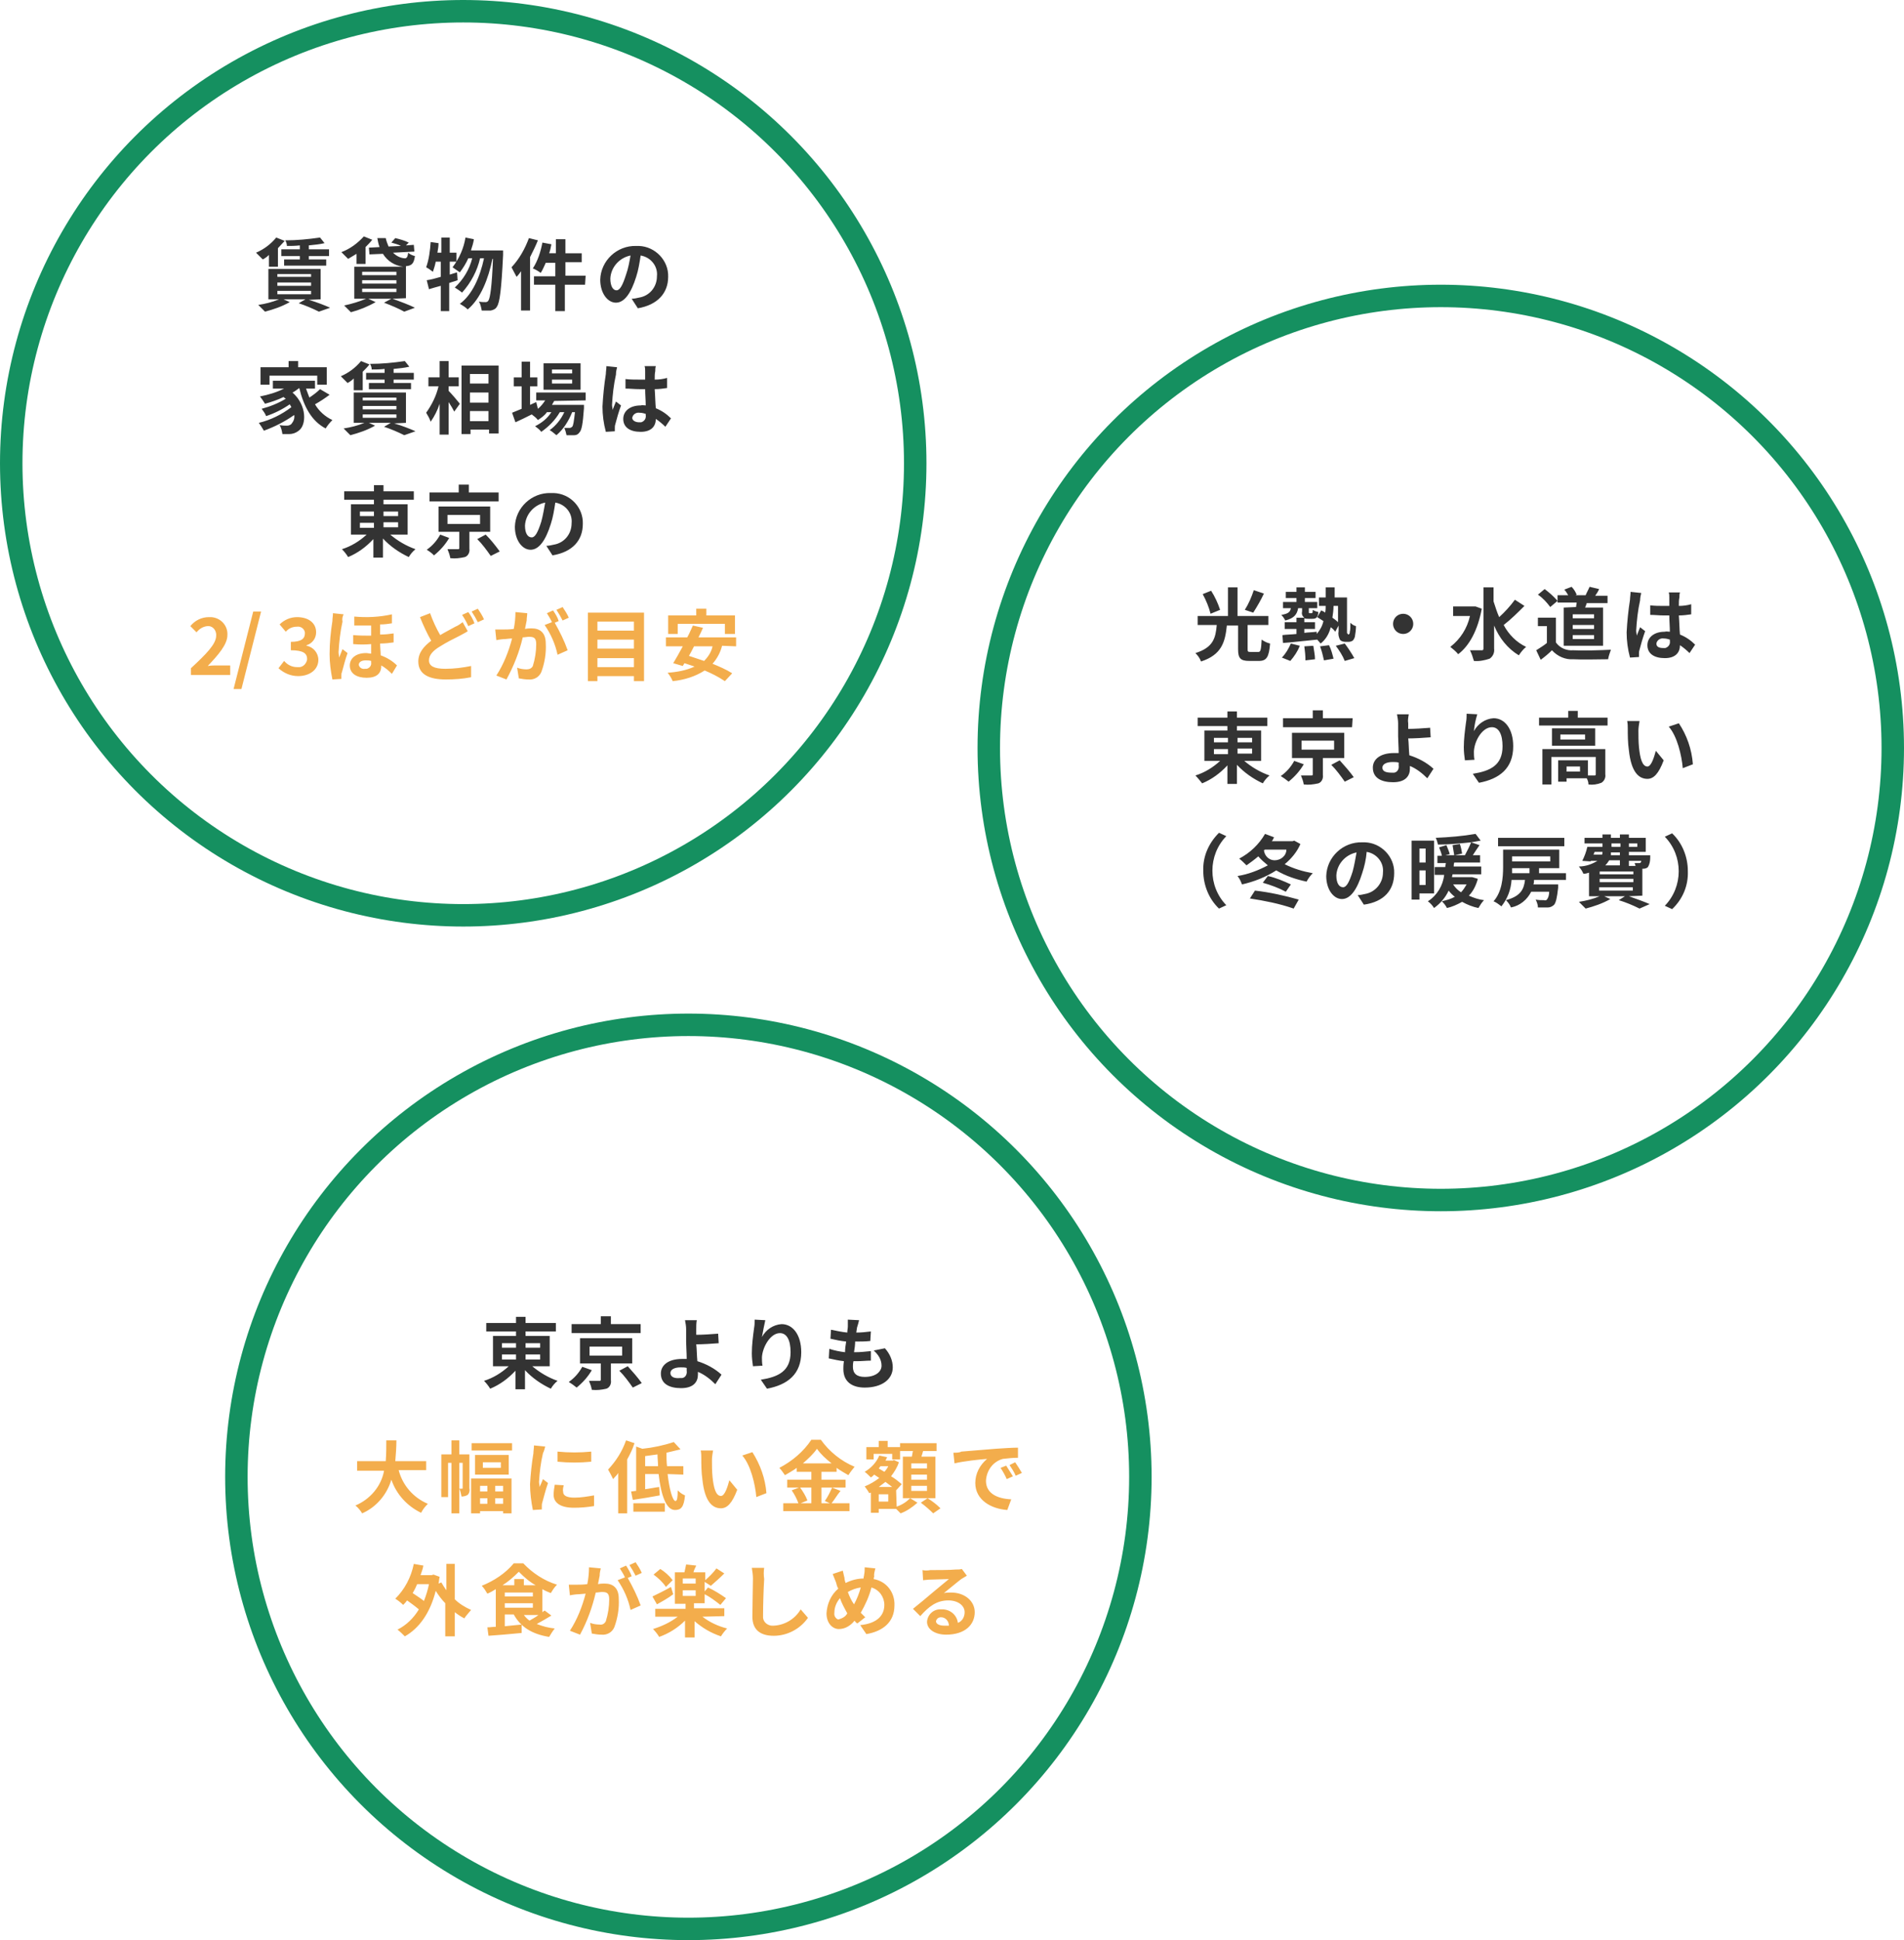
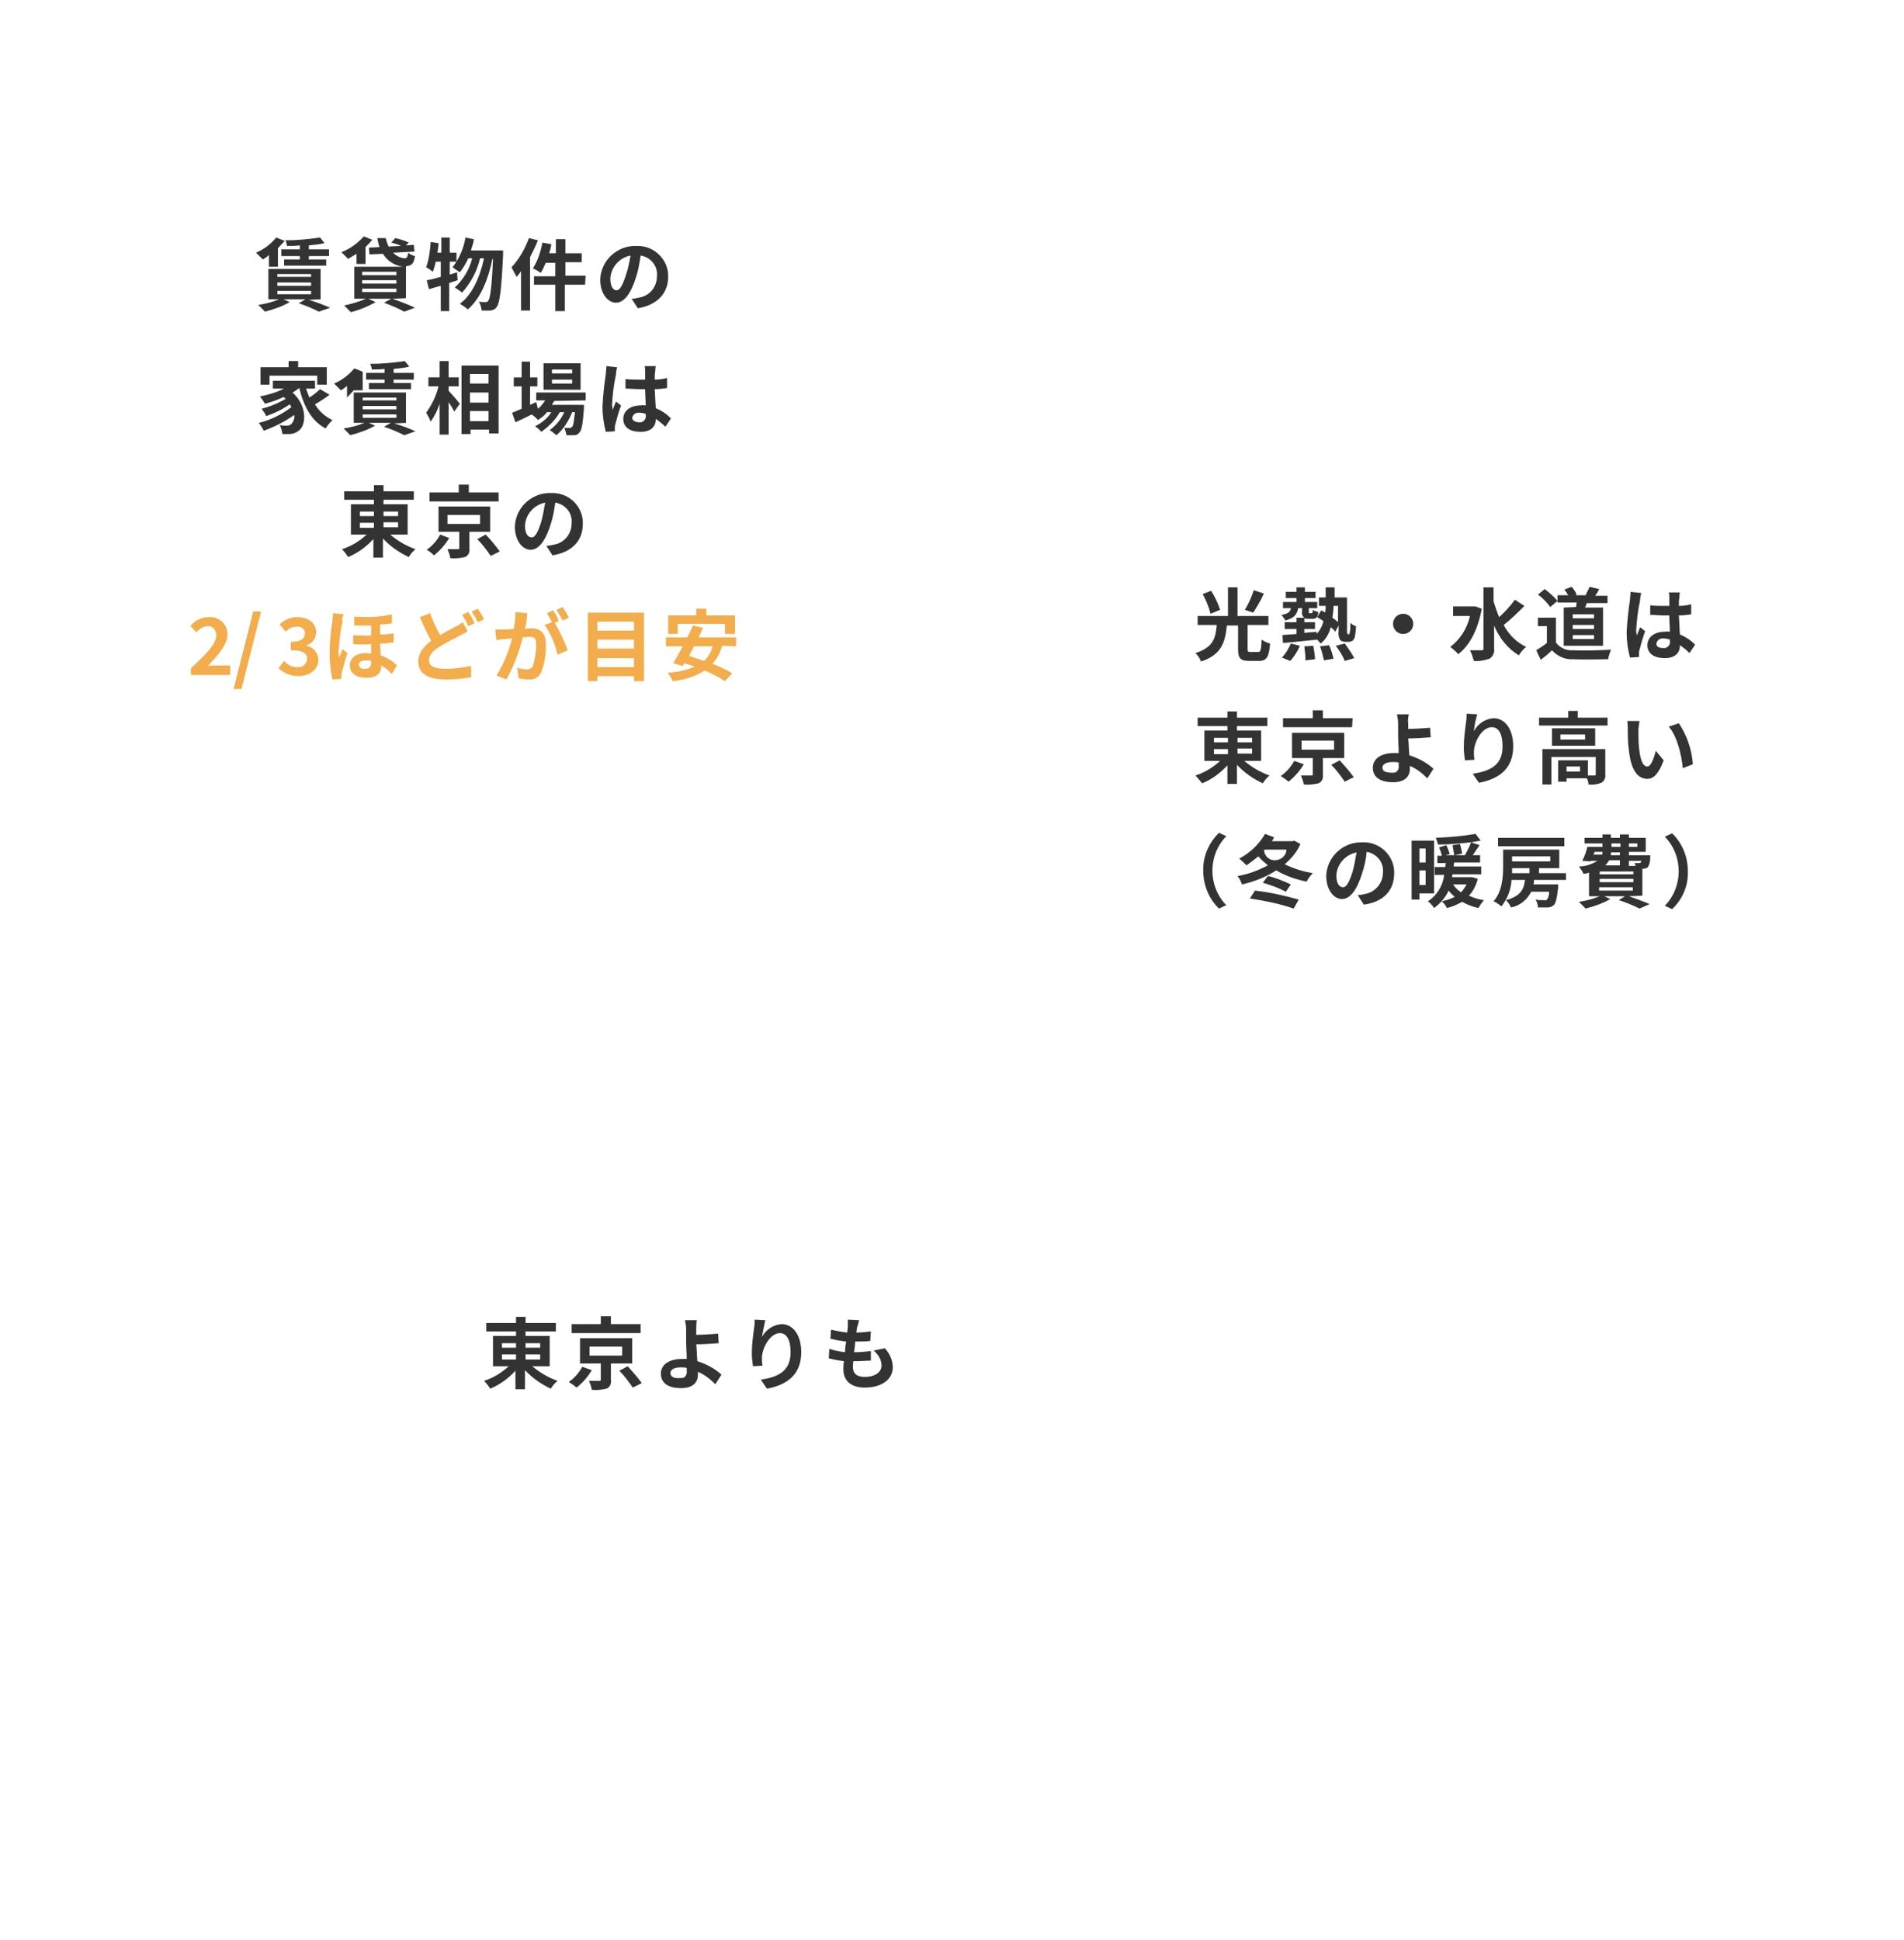
<svg xmlns="http://www.w3.org/2000/svg" version="1.1" id="表" x="0" y="0" viewBox="0 0 339.1 345.5" xml:space="preserve">
  <style>.st0{fill-rule:evenodd;clip-rule:evenodd;fill:#333}.st1{fill:none;stroke:#159060;stroke-width:4}.st2{fill-rule:evenodd;clip-rule:evenodd;fill:#f3ad4c}</style>
  <path id="光熱_水道は_東京より高い_冬の暖房費_" class="st0" d="M223.3 105.1c-.4 1.2-.9 2.4-1.6 3.5l1.5.5c.7-1.1 1.4-2.3 1.9-3.4l-1.8-.6zm-6 3.5c-.4-1.2-.9-2.3-1.6-3.4l-1.5.6c.6 1.1 1.1 2.3 1.4 3.5l1.7-.7zm5.4 7.5c-.5 0-.5-.1-.5-.6v-4.2h3.7v-1.6h-5.5v-5.1h-1.7v5.1h-5.4v1.6h3.4c-.2 2.3-.6 4-3.8 5 .4.4.8.9 1 1.5 3.7-1.2 4.3-3.5 4.6-6.4h2v4.2c0 1.6.4 2.1 2 2.1h1.7c1.4 0 1.8-.7 2-3.1-.5-.1-1.1-.4-1.5-.7-.1 1.9-.2 2.2-.6 2.2h-1.4zm7.1 1.6c.7-.8 1.3-1.7 1.7-2.7l-1.6-.4c-.4.9-.9 1.8-1.6 2.5l1.5.6zm2.5-2.6c.1.8.2 1.6.2 2.5l1.7-.2c0-.8-.2-1.6-.3-2.4l-1.6.1zm2.8 0c.3.8.5 1.6.7 2.5l1.7-.3c-.2-.8-.4-1.6-.8-2.4l-1.6.2zm2.8-.1c.6.8 1.2 1.7 1.6 2.7l1.7-.5c-.5-.9-1.1-1.8-1.7-2.6l-1.6.4zm.4-7.1v2.9c-.3-.3-.7-.6-1-.8.1-.7.2-1.4.2-2.1h.8zm1.7 4.9c-.1 0-.1 0-.1-.1v-6.3h-2.2v-1.8h-1.6v1.8h-1.2v1.5h1.2c0 .4 0 .8-.1 1.2-.2-.2-.5-.3-.7-.4l-.7 1.2c.3.2.8.5 1.1.7-.2.9-.6 1.6-1.2 2.3v-.4c-.7.1-1.5.1-2.2.2v-.7h1.9v-1.2h-1.9v-.7c.2.1.5.1.7.1h.7c.7 0 1-.2 1.1-1.2-.4-.1-.7-.2-1-.4 0 .6-.1.6-.2.6h-.3c-.2 0-.2 0-.2-.3v-.6h1.5v-1.1h-2.2v-.7h1.9v-1.1h-1.9v-.8h-1.5v.8H229v1.1h1.9v.7h-2.4v1.1h1.4c-.1.7-.5 1-1.7 1.2.3.3.5.6.7 1 1.6-.4 2.1-1.1 2.3-2.2h.7v.6c-.1.4 0 .8.4 1.1h-1.4v.8h-2.1v1.2h2.1v.9c-.9.1-1.8.1-2.5.2l.1 1.4c1.6-.1 3.9-.4 6.1-.6.2.2.4.5.6.7.9-.7 1.5-1.7 1.8-2.9.3.2.6.5.8.8l.6-1.1v1c-.1.5 0 1.1.3 1.6.2.2.6.3.9.3h.6c.3 0 .5-.1.7-.2.2-.2.3-.4.4-.7.1-.6.2-1.3.2-1.9-.4-.1-.7-.3-1-.6 0 .7 0 1.3-.1 1.6 0 .1 0 .3-.1.4 0 0-.1.1-.2.1l-.1-.2zm9.9-3.5c-1 0-1.8.8-1.8 1.8s.8 1.8 1.8 1.8 1.8-.8 1.8-1.8-.8-1.8-1.8-1.8zm12.9-1.3h-4v1.7h3c-.5 2.2-1.7 4.1-3.5 5.5.5.4 1 .8 1.4 1.3 2-1.5 3.5-4.3 4.2-8.1l-1.1-.4zm7-1.2c-.8 1.1-1.8 2.2-2.8 3.1-.4-.9-.7-1.9-1-2.8v-2.5h-1.8v10.9c0 .2-.1.3-.2.3h-2.2c.3.6.5 1.2.7 1.9.9.1 1.9-.1 2.8-.4.6-.4.9-1.1.8-1.8v-4.1c.9 2.2 2.4 4.1 4.4 5.3.4-.6.8-1.1 1.3-1.5-1.7-.8-3.1-2.2-4-3.9 1.3-1 2.5-2.2 3.7-3.4l-1.7-1.1zm14.1 3.3h-3.8v-.7h3.8v.7zm0 1.9h-3.8v-.7h3.8v.7zm0 1.8h-3.8v-.7h3.8v.7zm-5.4-5.6v6.8h7v-6.8h-3.2c.1-.2.2-.5.3-.8h3.7v-1.3h-2.2c.2-.3.5-.7.7-1.2l-1.7-.4c-.2.5-.5 1-.7 1.5h-1.8l.2-.1c-.2-.5-.5-1-.9-1.4l-1.3.5c.3.3.5.7.7 1h-1.9v1.3h3.4c0 .3-.1.5-.1.8l-2.2.1zm-1.1-1.2c-.7-.8-1.5-1.5-2.3-2.1l-1.2 1c.9.6 1.6 1.4 2.2 2.2l1.3-1.1zm-.3 3h-3.2v1.5h1.6v3c-.6.5-1.3.9-1.9 1.3l.8 1.7c.8-.6 1.4-1.1 2-1.7 1 1.1 2.4 1.7 3.8 1.6 1.7.1 4.5 0 6.2 0 .1-.6.3-1.1.5-1.7-1.9.1-5 .2-6.7.1-1.2.1-2.4-.4-3.1-1.4V110zm17.9 4.6c.1-.6.7-1 1.3-.9.4 0 .8.1 1.1.2v.2c.1.6-.2 1.1-.8 1.3h-.4c-.7 0-1.2-.2-1.2-.8zm4.2-9.1h-2c.1.3.1.6.1.9v1.5h-1c-.8 0-1.6 0-2.4-.1v1.7c.8 0 1.6.1 2.4.1h1c0 1 .1 2 .1 2.9-.3 0-.6-.1-.9 0-1.9 0-3.1 1-3.1 2.4 0 1.5 1.2 2.3 3.1 2.3 1.9 0 2.7-1 2.7-2.3.6.4 1.2.9 1.7 1.4l1-1.5c-.8-.8-1.7-1.4-2.7-1.8-.1-1-.1-2.1-.2-3.4.8 0 1.5-.1 2.2-.2v-1.8c-.7.2-1.4.3-2.2.3 0-.6 0-1.1.1-1.5 0-.3 0-.6.1-.9zm-6.9.1l-1.9-.2c0 .5-.1 1-.1 1.4-.3 1.9-.5 3.9-.6 5.8 0 1.5.2 3 .6 4.5l1.6-.1v-.6c0-.2 0-.4.1-.7.2-.8.6-2.2 1-3.3l-.9-.7-.6 1.5c0-.3-.1-.6-.1-.9.1-1.8.3-3.6.7-5.4 0-.4.1-.9.2-1.3zm-76.1 27.8h2.5v.9h-2.5v-.9zm0-2h2.5v.8h-2.5v-.8zm6.8 0v.8h-2.6v-.8h2.6zm0 2.8h-2.6v-.9h2.6v.9zm1.6 1.3v-5.4h-4.3v-.8h5.4v-1.5h-5.4v-1.1h-1.7v1.1h-5.3v1.5h5.3v.8h-4.1v5.4h2.8c-1.3 1.2-2.8 2.1-4.4 2.6.4.4.8.9 1.2 1.4 1.7-.7 3.2-1.8 4.5-3.2v3.3h1.7v-3.4c1.3 1.4 2.9 2.5 4.6 3.3.3-.5.7-1 1.2-1.4-1.7-.6-3.2-1.5-4.5-2.6h3zm16.3-7.6h-5.3v-1.4h-1.8v1.4h-5.3v1.6h12.3l.1-1.6zm-10.4 7.6c-.6 1.1-1.4 2-2.4 2.7.5.3.9.6 1.4 1 1.1-.9 2-1.9 2.7-3.1l-1.7-.6zm1.3-3.6h5.8v1.6h-5.8v-1.6zm7.6 3.1v-4.5h-9.3v4.5h3.7v2.9c0 .2-.1.2-.3.2h-1.8c.2.5.4 1 .5 1.6.9.1 1.7 0 2.6-.2.6-.2.9-.9.8-1.5v-3h3.8zm-2.3 1.2c.9.9 1.7 2 2.4 3l1.6-.8c-.8-1.1-1.6-2-2.5-3l-1.5.8zm9.1.5c0-.6.7-1 1.8-1 .4 0 .8 0 1.1.1v.5c.1.6-.2 1.2-.8 1.3h-.4c-1 0-1.7-.2-1.7-.9zm4.7-9.5h-2.1c.1.5.2 1.1.2 1.6v2.3c0 .7.1 1.9.1 3h-.8c-2.6 0-3.8 1.2-3.8 2.6 0 1.9 1.6 2.6 3.6 2.6 2.3 0 3-1.2 3-2.4v-.5c1.2.5 2.2 1.3 3.1 2.2l1.1-1.7c-1.2-1.1-2.7-1.9-4.3-2.4-.1-1-.1-2.2-.2-3 1.1 0 2.8-.1 4-.2l-.1-1.7c-1.2.1-2.8.2-3.9.2v-1c-.1-.5 0-1 .1-1.6zm12.2 0l-1.9-.1c0 .5 0 1-.1 1.5-.2 1.5-.4 3-.4 4.5 0 .8.1 1.6.2 2.3l1.7-.1c-.1-.5-.1-1-.1-1.5.1-1.9 1.5-4.3 3.2-4.3 1.2 0 1.9 1.2 1.9 3.4 0 3.4-2.2 4.4-5.3 4.9l1.1 1.6c3.7-.7 6.1-2.6 6.1-6.5 0-3.1-1.5-5-3.5-5-1.5.1-2.8 1-3.5 2.3.1-1.1.3-2 .6-3zm18.3 10.2H279v-.9h2.4v.9zm4.5-4h-11.2v6.3h1.6v-4.9h7.9v3.1c0 .2-.1.2-.3.2h-1.1v-2.7h-5.3v3.8h1.5v-.6h3.6c.2.4.3.7.3 1.1.8.1 1.5 0 2.3-.3.5-.3.8-.9.7-1.5v-4.5zm-3.6-1.7h-4.4v-.9h4.4v.9zm-5.9-2v3.1h7.7v-3.1h-7.7zm4.6-1.9v-1.2h-1.7v1.2h-5.2v1.4h12.2v-1.4H281zm11 .6h-2.2c.1.5.1 1 .1 1.4 0 .9 0 2.5.2 3.8.4 3.8 1.7 5.1 3.3 5.1 1.1 0 2-.9 2.9-3.3l-1.4-1.7c-.3 1.1-.8 2.8-1.5 2.8-.9 0-1.3-1.4-1.5-3.4-.1-1-.1-2.1-.1-3 0-.5.1-1.1.2-1.7zm7 .4l-1.8.6c1.5 1.7 2.3 5.1 2.5 7.4l1.8-.7c-.2-2.7-1.1-5.2-2.5-7.3zm-84.7 26.3c0 2.5 1 5 2.8 6.7l1.3-.6c-3.3-3.4-3.3-8.9 0-12.3l-1.3-.6c-1.9 1.9-2.9 4.3-2.8 6.8zm8.3 4.9c2.6.4 5.2.9 7.8 1.8l.9-1.6c-2.5-.7-5.1-1.3-7.8-1.6l-.9 1.4zm2.3-2.8c1.4.4 2.8.9 4.1 1.6l.9-1.3c-1.3-.6-2.7-1.2-4.1-1.5l-.9 1.2zm.4-5.9h3.8c0 1.1-1 1.9-2.1 1.9-1 0-1.8-.8-1.9-1.8l.2-.1zm5.2-1.6l-.3.1h-3.7c.2-.2.3-.5.4-.7l-1.6-.6c-1.1 1.9-2.7 3.4-4.6 4.4.5.4.9.8 1.3 1.2.7-.5 1.4-1 2.1-1.6.5.6 1.1 1.1 1.7 1.6-1.7.9-3.5 1.6-5.4 1.9.4.5.6 1 .8 1.5 2.2-.5 4.2-1.3 6.1-2.5 1.7 1 3.5 1.6 5.4 2 .3-.6.7-1.1 1.1-1.5-1.7-.3-3.4-.8-5-1.6 1.2-1 2.2-2.2 2.8-3.6l-1.1-.6zm17.8 5.8c.1-2.9-2.3-5.4-5.2-5.5h-.5c-3.4-.1-6.3 2.6-6.4 6 0 2.4 1.3 4.1 2.8 4.1s2.7-1.7 3.6-4.6c.4-1.2.7-2.5.8-3.8 1.8.3 3.1 1.9 2.9 3.7 0 1.9-1.4 3.5-3.2 3.8-.4.1-.9.2-1.3.2l1.1 1.7c3.6-.5 5.4-2.6 5.4-5.6zm-10.3.4c.1-2 1.6-3.7 3.6-4.1-.2 1.1-.4 2.3-.7 3.4-.6 1.9-1.1 2.8-1.7 2.8-.7 0-1.2-.7-1.2-2.1zm15.9-4.8v2.5h-1.1v-2.5h1.1zm-1.1 6.5V155h1.1v2.6h-1.1zm2.6 1.5v-9.4h-4v10.5h1.4v-1.1h2.6zm5.8-1.6c-.3.5-.6 1-1 1.4-.6-.4-1-.8-1.4-1.4h2.4zm1-1.3h-3.6c0-.2.1-.4.1-.5h5.1v-1.4h-4.9c0-.2 0-.4.1-.7h4.6v-1.3h-1.3c.3-.5.8-1.2 1.2-1.8l-1.5-.5c.6-.1 1.2-.2 1.7-.3l-.9-1.2c-2.3.4-4.7.6-7.1.7.2.4.3.8.4 1.2 2 0 3.9-.2 5.9-.4-.3.8-.7 1.5-1.1 2.3h-1.8l1.3-.3c-.1-.6-.2-1.1-.4-1.7l-1.3.2c.1.6.2 1.3.3 1.8h-1.6l.8-.2c-.1-.4-.4-1.1-.6-1.6l-1.3.4c.2.5.4 1 .5 1.5h-.8v1.3h1.5c0 .2-.1.4-.1.7h-1.9v1.4h1.7c-.2 1.9-1.3 3.7-2.9 4.7.4.3.8.7 1.1 1.2 1.1-.8 2-1.8 2.6-3.1.3.4.7.8 1.1 1.1-.7.4-1.5.6-2.3.8.4.4.7.8.9 1.2.9-.2 1.8-.6 2.7-1.1.9.5 1.9.9 2.9 1.1.3-.5.6-1 1-1.4-.9-.1-1.8-.4-2.7-.8.8-.8 1.3-1.9 1.6-3l-1-.3zm16.4-7h-11.8v1.5h11.8v-1.5zm-6.2 5.4v.9h-3.1v-.9h3.1zm3.7-2.1v.9h-6.8v-.9h6.8zm2.8 4.3v-1.3h-4.8v-.9h3.6v-3.3h-10v3.1c0 1.9-.2 4.4-1.7 6.1.5.2 1 .6 1.4.9 1.1-1.4 1.7-3 1.8-4.7h2.4c-.2 1.7-.8 2.9-3.4 3.6.4.4.7.8.9 1.3 1.6-.3 2.9-1.4 3.6-2.8h3.2c0 .5-.1 1-.4 1.4-.1.1-.3.2-.5.1-.5 0-1 0-1.5-.1.2.4.4.9.4 1.4h1.8c.4 0 .8-.2 1.1-.5.3-.4.5-1.2.7-3v-.6h-4.4c.1-.3.1-.5.1-.8h5.7v.1zm5.9 1.2h6v.6h-6v-.6zm3.7-4.8v.9h-2.6c.3-.3.5-.6.7-.9h1.9zm-4.5-1.5h1.4c0 .2 0 .4-.1.5h-1.5l.2-.5zm3-1.5h1.6v.6H287v-.6zm4.6 0v.6h-1.5v-.6h1.5zm-3.1 2.1h-1.6v-.5h1.6v.5zm3.8.9c0 .1 0 .3-.1.4-.1.1-.2.1-.3.1h-.8c.1.1.1.3.2.5h-1.2v-.9h2.2v-.1zm-1.4 2.5h-6v-.5h6v.5zm0 1.4h-6v-.6h6v.6zm1.6 2.4v-4.8h.2c.3 0 .6-.1.8-.3.3-.5.4-1.1.4-1.7v-.4h-3.8v-.6h3v-2.5h-3v-.6h-1.6v.6h-1.6v-.6h-1.5v.6h-3.2v1h3.2v.6h-2.7c-.2.9-.5 1.7-.9 2.5l1.5.1v-.1h1.2c-1 .6-2.1 1-3.3 1 .3.4.6.8.8 1.3.4 0 .7-.1 1-.2v4.2h1.9c-1.2.5-2.4.8-3.7 1l1.2 1.2c1.5-.4 3-.9 4.4-1.7l-1.1-.5h3.7l-1.1.7c1.3.4 2.5.9 3.7 1.5l1.8-.8c-.9-.4-2.3-.9-3.7-1.4l2.4-.1zm8.1-4.4c0-2.5-1-5-2.8-6.7l-1.3.6c3.3 3.4 3.3 8.9 0 12.3l1.3.6c1.9-1.8 2.9-4.2 2.8-6.8z" />
-   <circle id="多角形_932" class="st1" cx="256.6" cy="133.2" r="80.5" />
-   <path id="賃貸物件の_家賃相場は_東京の_2_3ほどが目安_00000095330286031461709830000009545119539819377838_" class="st0" d="M53.4 44.4h-3.3v1.2h3.3v.6h-2.8v1.1h7.5v-1.1H55v-.6h3.6v-1.2H55v-.7c1-.1 2-.2 2.8-.4l-.8-1c-2.1.3-4.1.5-6.2.5.2.3.3.7.3 1 .7 0 1.5 0 2.3-.1v.7zm-5.5 3.1h1.6v-3.3c.4-.4.8-.9 1.2-1.3l-1.5-.6c-1 1.2-2.2 2.1-3.6 2.7l1.2 1.2c.4-.2.8-.5 1.1-.8v2.1zm1.5 4.3h6v.6h-6v-.6zm0-1.5h6v.6h-6v-.6zm0-1.5h6v.5h-6v-.5zm7.7 4.5v-5.4h-9.3v5.4h1.9c-1.2.5-2.4.8-3.7 1l1.2 1.2c1.5-.4 3-.9 4.4-1.7l-1.1-.5h3.9l-1.2.7c1.2.4 2.4.9 3.6 1.5l2-.7c-.9-.4-2.4-1-3.8-1.4l2.1-.1zm6.4-6.3h1.6v-3c.4-.4.8-.8 1.2-1.3l-1.5-.6c-1.1 1.2-2.4 2.2-4 2.8l1.2 1.2 1.5-.9V47zm1 4.4h6.1v.6h-6.1v-.6zm0-1.5h6.1v.6h-6.1v-.6zm0-1.5h6.1v.6h-6.1v-.6zm7.8 4.7v-5.7c1-.1 1.4-.4 1.6-1.8-.4-.1-.9-.3-1.2-.6-.1.7-.2.9-.5 1-.8 0-1.6-.4-2.2-1l3.8-.2-.1-1.2-1.4.1.5-.5c-.8-.4-1.6-.6-2.4-.8l-.7.8c.6.2 1.2.3 1.7.6l-2.2.1c-.2-.5-.4-1-.5-1.5h-1.5c.1.5.2 1.1.4 1.6l-1.9.1.1 1.2 2.4-.1c.8 1.3 2.1 2.1 3.6 2.3h-8.7v5.7h2.1c-1.2.5-2.5.9-3.9 1.2l1.2 1.2c1.5-.4 3-1 4.4-1.8l-1.3-.6h4.1l-1.3.7c1.3.5 2.5 1 3.6 1.6l1.9-.7c-1-.5-2.6-1.1-4-1.6l2.4-.1zm9.1-4.6l-1.3.4v-2.3h1.2V45h-1.2v-2.7h-1.5V45h-.7c.1-.6.2-1.1.2-1.7l-1.4-.2c-.1 1.5-.3 3.1-.8 4.5.4.2.8.5 1.2.8.2-.6.4-1.2.5-1.8h.9v2.7c-1 .3-1.8.5-2.5.6l.4 1.6c.7-.2 1.3-.4 2.1-.6v4.5H80v-5c.5-.2 1-.3 1.5-.5l-.1-1.4zm2.5-4c.2-.6.4-1.2.5-1.9l-1.5-.3c-.3 1.9-1.1 3.7-2.3 5.3.4.3.9.6 1.3.9.6-.8 1.1-1.6 1.5-2.5h.7c-.5 2-1.6 3.8-3.1 5.2.5.3.9.6 1.3.9 1.6-1.8 2.7-3.9 3.2-6.1h.7c-.7 3.3-2.1 6.5-4.3 8.1.5.3 1 .6 1.4 1 2.3-1.9 3.7-5.5 4.4-9h.1c-.2 5-.5 6.9-.8 7.4-.1.2-.3.3-.5.3-.4 0-.8 0-1.2-.1.3.5.4 1.1.5 1.6h1.6c.5-.1.9-.3 1.1-.7.5-.7.8-3 1.1-9.2v-.8h-5.7v-.1zm10.3-2.1c-.7 1.9-1.7 3.7-3.1 5.2.3.6.6 1.1.9 1.7.3-.3.6-.7.8-1v7h1.6v-9.5c.5-1 1-2 1.4-3l-1.6-.4zm10.1 6.7h-3.6v-2.4h2.9v-1.6h-2.9v-2.5H99v2.5h-1.2c.2-.5.3-1.1.4-1.6l-1.6-.3c-.3 1.6-.8 3.2-1.7 4.6.5.2 1 .5 1.4.8.4-.6.6-1.2.9-1.8h1.7v2.4h-3.8v1.5h3.8v4.7h1.7v-4.7h3.6l.1-1.6zm14.7.2c.1-2.9-2.3-5.4-5.2-5.5h-.5c-3.4-.1-6.3 2.6-6.4 6 0 2.4 1.3 4.1 2.8 4.1s2.7-1.7 3.6-4.6c.4-1.2.6-2.5.8-3.8 1.8.3 3.1 1.9 2.9 3.7 0 1.9-1.3 3.5-3.2 3.8-.4.1-.9.2-1.3.2l1.1 1.7c3.5-.6 5.4-2.7 5.4-5.6zm-10.3.3c.1-2 1.6-3.7 3.6-4.1-.2 1.1-.4 2.3-.8 3.4-.6 1.9-1.1 2.8-1.7 2.8-.6 0-1.1-.7-1.1-2.1zM48 66.9h8.5v1.6h1.7v-3.1h-5.1v-1.1h-1.7v1.1h-5v3.1H48v-1.6zm9 2.4c-.6.6-1.3 1.1-1.9 1.5-.2-.5-.4-1.1-.6-1.6h1.6v-1.4h-7.5v1.4h2c-1.4.7-2.8 1.1-4.3 1.4.3.4.6.8.9 1.3 1.1-.3 2.3-.7 3.3-1.2.1.1.2.2.4.3-1.3.8-2.8 1.4-4.3 1.8.3.4.6.8.8 1.3 1.5-.5 2.9-1.2 4.2-2.1.1.2.2.3.3.5-1.7 1.3-3.7 2.3-5.8 2.8.3.4.6.9.9 1.4 1.9-.7 3.7-1.6 5.4-2.8.1.6-.1 1.1-.5 1.6-.2.2-.5.3-.8.3-.4 0-.8 0-1.3-.1.3.5.4 1 .5 1.6h1.2c.6 0 1.2-.2 1.7-.6 1.4-1 1.5-4.5-1.1-6.8.4-.2.8-.5 1.2-.8.8 3.3 2.2 5.9 4.7 7.2.3-.5.7-1 1.2-1.5-1.3-.6-2.4-1.6-3.1-2.8.9-.5 1.8-1.1 2.6-1.7l-1.7-1zm11.5-2.9h-3.3v1.2h3.3v.6h-2.8v1.1h7.5v-1.1h-3.1v-.6h3.6v-1.2h-3.6v-.7c1-.1 2-.2 2.8-.4l-.8-1c-2.1.3-4.1.5-6.2.5.2.3.3.7.3 1 .7 0 1.5 0 2.3-.1v.7zM63 69.5h1.6v-3.3c.4-.4.9-.9 1.2-1.3l-1.5-.6c-1 1.2-2.2 2.1-3.6 2.7l1.2 1.2c.4-.2.8-.5 1.1-.8v2.1zm1.6 4.3h6v.6h-6v-.6zm0-1.5h6v.6h-6v-.6zm0-1.5h6v.5h-6v-.5zm7.7 4.5v-5.4H63v5.4h1.9c-1.2.5-2.4.8-3.7 1l1.2 1.2c1.5-.4 3-.9 4.4-1.7l-1.1-.5h3.9l-1.2.7c1.2.4 2.4.9 3.6 1.5l2-.7c-.9-.4-2.4-1-3.8-1.4l2.1-.1zm7.6-6.5h1.8v-1.6h-1.8v-2.9h-1.6v2.9h-2v1.6h1.8c-.4 1.7-1.2 3.3-2.2 4.7.3.5.6 1 .8 1.6.7-1 1.2-2 1.6-3.2v5.5h1.6v-5.8c.4.6.8 1.3 1 1.7l1-1.4c-.3-.4-1.5-1.8-2-2.3v-.8zm3.8 6.2v-1.8H87V75h-3.3zm3.3-5.1v1.8h-3.3v-1.8H87zm0-3.3v1.7h-3.3v-1.7H87zm-4.8-1.5v12.2h1.6v-.8h3.3v.7h1.7V65.1h-6.6zm19.7 1.4h-3.6v-.7h3.6v.7zm0 1.8h-3.6v-.7h3.6v.7zm1.5-3.6h-6.6v4.7h6.6v-4.7zm.9 6.6v-1.4h-8.8v1.4h1.6c-.4.6-.8 1.1-1.3 1.5l-.3-1.2-1.1.5v-3.3h1.3v-1.6h-1.3v-2.8h-1.5v2.8h-1.4v1.6h1.4v4c-.7.3-1.2.5-1.7.7l.6 1.7c.9-.4 1.9-.9 2.9-1.4.4.3.8.6 1.1 1 .6-.4 1.2-.8 1.6-1.4h.8c-.7 1.1-1.7 1.9-2.9 2.5.4.3.8.6 1.1 1 1.3-.9 2.5-2.1 3.3-3.5h.8c-.6 1.3-1.5 2.4-2.6 3.2.4.2.8.6 1.2.9 1.3-1.1 2.2-2.6 2.8-4.1h.5c-.2 1.7-.3 2.4-.5 2.6-.1.1-.3.2-.4.2h-1c.2.4.3.9.4 1.3h1.4c.4 0 .7-.2.9-.5.4-.4.6-1.5.8-4.3v-.6h-5.7c.1-.2.3-.5.4-.7l5.6-.1zm8.3 3.1c.1-.6.7-1 1.3-.9.4 0 .8.1 1.1.2v.2c.1.6-.2 1.1-.8 1.3h-.4c-.6 0-1.2-.3-1.2-.8zm4.2-9.2h-2c.1.3.1.6.1.9v1.5h-1c-.8 0-1.7 0-2.5-.1v1.7c.8 0 1.6.1 2.5.1h1c0 1 .1 2 .1 2.9-.3 0-.6-.1-.9 0-1.9 0-3.1 1-3.1 2.4 0 1.5 1.2 2.3 3.1 2.3 1.9 0 2.7-1 2.7-2.3.6.4 1.2.9 1.7 1.4l1-1.5c-.8-.8-1.7-1.4-2.7-1.8-.1-1-.1-2.1-.2-3.4.8 0 1.5-.1 2.2-.2v-1.8c-.7.2-1.4.3-2.2.3 0-.6 0-1.1.1-1.5 0-.3 0-.6.1-.9zm-6.9.2l-1.9-.2c0 .5-.1 1-.1 1.4-.3 1.9-.5 3.9-.6 5.8 0 1.5.2 3 .6 4.5l1.6-.1v-.6c0-.2 0-.4.1-.7.2-.8.6-2.2 1-3.3l-.9-.7-.6 1.5c0-.3-.1-.6-.1-.9.1-1.8.3-3.6.7-5.4 0-.5.1-.9.2-1.3zM64.1 93.1h2.5v.9h-2.5v-.9zm0-2h2.5v.8h-2.5v-.8zm6.8 0v.8h-2.6v-.8h2.6zm0 2.8h-2.6V93h2.6v.9zm1.7 1.3v-5.4h-4.3V89h5.4v-1.5h-5.4v-1.1h-1.7v1.1h-5.3V89h5.3v.8h-4.1v5.4h2.8c-1.3 1.2-2.8 2.1-4.4 2.6.4.4.8.9 1.1 1.4 1.7-.7 3.2-1.8 4.5-3.2v3.3h1.7v-3.4c1.3 1.4 2.9 2.5 4.6 3.3.3-.5.7-1 1.2-1.4-1.7-.6-3.2-1.5-4.5-2.6h3.1zm16.2-7.5h-5.3v-1.4h-1.8v1.4h-5.2v1.6h12.3v-1.6zm-10.4 7.5c-.6 1.1-1.4 2-2.4 2.7.5.3.9.6 1.3 1 1.1-.9 2-1.9 2.7-3.1l-1.6-.6zm1.3-3.5h5.8v1.6h-5.8v-1.6zm7.6 3v-4.5h-9.2v4.5h3.7v2.9c0 .2-.1.2-.3.2h-1.8c.2.5.4 1 .5 1.6.9.1 1.7 0 2.6-.2.6-.2.9-.9.8-1.5v-3h3.7zM85 96c.9.9 1.7 2 2.4 3l1.6-.8c-.8-1.1-1.6-2.1-2.5-3L85 96zm18.8-2.7c.1-2.9-2.2-5.4-5.2-5.5h-.5c-3.4-.1-6.3 2.6-6.4 6 0 2.4 1.3 4.1 2.8 4.1s2.7-1.7 3.6-4.6c.4-1.2.6-2.5.8-3.8 1.8.3 3.1 1.9 2.9 3.7 0 1.9-1.3 3.5-3.2 3.8-.4.1-.9.2-1.3.2l1.1 1.7c3.6-.6 5.4-2.7 5.4-5.6zm-10.3.3c.1-2 1.6-3.7 3.6-4.1-.2 1.1-.4 2.3-.7 3.4-.6 1.9-1.1 2.8-1.7 2.8-.7 0-1.2-.7-1.2-2.1z" />
+   <path id="賃貸物件の_家賃相場は_東京の_2_3ほどが目安_00000095330286031461709830000009545119539819377838_" class="st0" d="M53.4 44.4h-3.3v1.2h3.3v.6h-2.8v1.1h7.5v-1.1H55v-.6h3.6v-1.2H55v-.7c1-.1 2-.2 2.8-.4l-.8-1c-2.1.3-4.1.5-6.2.5.2.3.3.7.3 1 .7 0 1.5 0 2.3-.1v.7zm-5.5 3.1h1.6v-3.3c.4-.4.8-.9 1.2-1.3l-1.5-.6c-1 1.2-2.2 2.1-3.6 2.7l1.2 1.2c.4-.2.8-.5 1.1-.8v2.1zm1.5 4.3h6v.6h-6v-.6zm0-1.5h6v.6h-6v-.6zm0-1.5h6v.5h-6v-.5zm7.7 4.5v-5.4h-9.3v5.4h1.9c-1.2.5-2.4.8-3.7 1l1.2 1.2c1.5-.4 3-.9 4.4-1.7l-1.1-.5h3.9l-1.2.7c1.2.4 2.4.9 3.6 1.5l2-.7c-.9-.4-2.4-1-3.8-1.4l2.1-.1zm6.4-6.3h1.6v-3c.4-.4.8-.8 1.2-1.3l-1.5-.6c-1.1 1.2-2.4 2.2-4 2.8l1.2 1.2 1.5-.9V47zm1 4.4h6.1v.6h-6.1v-.6zm0-1.5h6.1v.6h-6.1v-.6zm0-1.5h6.1v.6h-6.1v-.6zm7.8 4.7v-5.7c1-.1 1.4-.4 1.6-1.8-.4-.1-.9-.3-1.2-.6-.1.7-.2.9-.5 1-.8 0-1.6-.4-2.2-1l3.8-.2-.1-1.2-1.4.1.5-.5c-.8-.4-1.6-.6-2.4-.8l-.7.8c.6.2 1.2.3 1.7.6l-2.2.1c-.2-.5-.4-1-.5-1.5h-1.5c.1.5.2 1.1.4 1.6l-1.9.1.1 1.2 2.4-.1c.8 1.3 2.1 2.1 3.6 2.3h-8.7v5.7h2.1c-1.2.5-2.5.9-3.9 1.2l1.2 1.2c1.5-.4 3-1 4.4-1.8l-1.3-.6h4.1l-1.3.7c1.3.5 2.5 1 3.6 1.6l1.9-.7c-1-.5-2.6-1.1-4-1.6l2.4-.1zm9.1-4.6l-1.3.4v-2.3h1.2V45h-1.2v-2.7h-1.5V45h-.7c.1-.6.2-1.1.2-1.7l-1.4-.2c-.1 1.5-.3 3.1-.8 4.5.4.2.8.5 1.2.8.2-.6.4-1.2.5-1.8h.9v2.7c-1 .3-1.8.5-2.5.6l.4 1.6c.7-.2 1.3-.4 2.1-.6v4.5H80v-5c.5-.2 1-.3 1.5-.5l-.1-1.4zm2.5-4c.2-.6.4-1.2.5-1.9l-1.5-.3c-.3 1.9-1.1 3.7-2.3 5.3.4.3.9.6 1.3.9.6-.8 1.1-1.6 1.5-2.5h.7c-.5 2-1.6 3.8-3.1 5.2.5.3.9.6 1.3.9 1.6-1.8 2.7-3.9 3.2-6.1h.7c-.7 3.3-2.1 6.5-4.3 8.1.5.3 1 .6 1.4 1 2.3-1.9 3.7-5.5 4.4-9h.1c-.2 5-.5 6.9-.8 7.4-.1.2-.3.3-.5.3-.4 0-.8 0-1.2-.1.3.5.4 1.1.5 1.6h1.6c.5-.1.9-.3 1.1-.7.5-.7.8-3 1.1-9.2v-.8h-5.7v-.1zm10.3-2.1c-.7 1.9-1.7 3.7-3.1 5.2.3.6.6 1.1.9 1.7.3-.3.6-.7.8-1v7h1.6v-9.5c.5-1 1-2 1.4-3l-1.6-.4zm10.1 6.7h-3.6v-2.4h2.9v-1.6h-2.9v-2.5H99v2.5h-1.2c.2-.5.3-1.1.4-1.6l-1.6-.3c-.3 1.6-.8 3.2-1.7 4.6.5.2 1 .5 1.4.8.4-.6.6-1.2.9-1.8h1.7v2.4h-3.8v1.5h3.8v4.7h1.7v-4.7h3.6l.1-1.6zm14.7.2c.1-2.9-2.3-5.4-5.2-5.5h-.5c-3.4-.1-6.3 2.6-6.4 6 0 2.4 1.3 4.1 2.8 4.1s2.7-1.7 3.6-4.6c.4-1.2.6-2.5.8-3.8 1.8.3 3.1 1.9 2.9 3.7 0 1.9-1.3 3.5-3.2 3.8-.4.1-.9.2-1.3.2l1.1 1.7c3.5-.6 5.4-2.7 5.4-5.6zm-10.3.3c.1-2 1.6-3.7 3.6-4.1-.2 1.1-.4 2.3-.8 3.4-.6 1.9-1.1 2.8-1.7 2.8-.6 0-1.1-.7-1.1-2.1zM48 66.9h8.5v1.6h1.7v-3.1h-5.1v-1.1h-1.7v1.1h-5v3.1H48v-1.6zm9 2.4c-.6.6-1.3 1.1-1.9 1.5-.2-.5-.4-1.1-.6-1.6h1.6v-1.4h-7.5v1.4h2c-1.4.7-2.8 1.1-4.3 1.4.3.4.6.8.9 1.3 1.1-.3 2.3-.7 3.3-1.2.1.1.2.2.4.3-1.3.8-2.8 1.4-4.3 1.8.3.4.6.8.8 1.3 1.5-.5 2.9-1.2 4.2-2.1.1.2.2.3.3.5-1.7 1.3-3.7 2.3-5.8 2.8.3.4.6.9.9 1.4 1.9-.7 3.7-1.6 5.4-2.8.1.6-.1 1.1-.5 1.6-.2.2-.5.3-.8.3-.4 0-.8 0-1.3-.1.3.5.4 1 .5 1.6h1.2c.6 0 1.2-.2 1.7-.6 1.4-1 1.5-4.5-1.1-6.8.4-.2.8-.5 1.2-.8.8 3.3 2.2 5.9 4.7 7.2.3-.5.7-1 1.2-1.5-1.3-.6-2.4-1.6-3.1-2.8.9-.5 1.8-1.1 2.6-1.7l-1.7-1zm11.5-2.9h-3.3v1.2h3.3v.6h-2.8v1.1h7.5v-1.1h-3.1v-.6h3.6v-1.2h-3.6v-.7c1-.1 2-.2 2.8-.4l-.8-1c-2.1.3-4.1.5-6.2.5.2.3.3.7.3 1 .7 0 1.5 0 2.3-.1v.7zM63 69.5h1.6v-3.3l-1.5-.6c-1 1.2-2.2 2.1-3.6 2.7l1.2 1.2c.4-.2.8-.5 1.1-.8v2.1zm1.6 4.3h6v.6h-6v-.6zm0-1.5h6v.6h-6v-.6zm0-1.5h6v.5h-6v-.5zm7.7 4.5v-5.4H63v5.4h1.9c-1.2.5-2.4.8-3.7 1l1.2 1.2c1.5-.4 3-.9 4.4-1.7l-1.1-.5h3.9l-1.2.7c1.2.4 2.4.9 3.6 1.5l2-.7c-.9-.4-2.4-1-3.8-1.4l2.1-.1zm7.6-6.5h1.8v-1.6h-1.8v-2.9h-1.6v2.9h-2v1.6h1.8c-.4 1.7-1.2 3.3-2.2 4.7.3.5.6 1 .8 1.6.7-1 1.2-2 1.6-3.2v5.5h1.6v-5.8c.4.6.8 1.3 1 1.7l1-1.4c-.3-.4-1.5-1.8-2-2.3v-.8zm3.8 6.2v-1.8H87V75h-3.3zm3.3-5.1v1.8h-3.3v-1.8H87zm0-3.3v1.7h-3.3v-1.7H87zm-4.8-1.5v12.2h1.6v-.8h3.3v.7h1.7V65.1h-6.6zm19.7 1.4h-3.6v-.7h3.6v.7zm0 1.8h-3.6v-.7h3.6v.7zm1.5-3.6h-6.6v4.7h6.6v-4.7zm.9 6.6v-1.4h-8.8v1.4h1.6c-.4.6-.8 1.1-1.3 1.5l-.3-1.2-1.1.5v-3.3h1.3v-1.6h-1.3v-2.8h-1.5v2.8h-1.4v1.6h1.4v4c-.7.3-1.2.5-1.7.7l.6 1.7c.9-.4 1.9-.9 2.9-1.4.4.3.8.6 1.1 1 .6-.4 1.2-.8 1.6-1.4h.8c-.7 1.1-1.7 1.9-2.9 2.5.4.3.8.6 1.1 1 1.3-.9 2.5-2.1 3.3-3.5h.8c-.6 1.3-1.5 2.4-2.6 3.2.4.2.8.6 1.2.9 1.3-1.1 2.2-2.6 2.8-4.1h.5c-.2 1.7-.3 2.4-.5 2.6-.1.1-.3.2-.4.2h-1c.2.4.3.9.4 1.3h1.4c.4 0 .7-.2.9-.5.4-.4.6-1.5.8-4.3v-.6h-5.7c.1-.2.3-.5.4-.7l5.6-.1zm8.3 3.1c.1-.6.7-1 1.3-.9.4 0 .8.1 1.1.2v.2c.1.6-.2 1.1-.8 1.3h-.4c-.6 0-1.2-.3-1.2-.8zm4.2-9.2h-2c.1.3.1.6.1.9v1.5h-1c-.8 0-1.7 0-2.5-.1v1.7c.8 0 1.6.1 2.5.1h1c0 1 .1 2 .1 2.9-.3 0-.6-.1-.9 0-1.9 0-3.1 1-3.1 2.4 0 1.5 1.2 2.3 3.1 2.3 1.9 0 2.7-1 2.7-2.3.6.4 1.2.9 1.7 1.4l1-1.5c-.8-.8-1.7-1.4-2.7-1.8-.1-1-.1-2.1-.2-3.4.8 0 1.5-.1 2.2-.2v-1.8c-.7.2-1.4.3-2.2.3 0-.6 0-1.1.1-1.5 0-.3 0-.6.1-.9zm-6.9.2l-1.9-.2c0 .5-.1 1-.1 1.4-.3 1.9-.5 3.9-.6 5.8 0 1.5.2 3 .6 4.5l1.6-.1v-.6c0-.2 0-.4.1-.7.2-.8.6-2.2 1-3.3l-.9-.7-.6 1.5c0-.3-.1-.6-.1-.9.1-1.8.3-3.6.7-5.4 0-.5.1-.9.2-1.3zM64.1 93.1h2.5v.9h-2.5v-.9zm0-2h2.5v.8h-2.5v-.8zm6.8 0v.8h-2.6v-.8h2.6zm0 2.8h-2.6V93h2.6v.9zm1.7 1.3v-5.4h-4.3V89h5.4v-1.5h-5.4v-1.1h-1.7v1.1h-5.3V89h5.3v.8h-4.1v5.4h2.8c-1.3 1.2-2.8 2.1-4.4 2.6.4.4.8.9 1.1 1.4 1.7-.7 3.2-1.8 4.5-3.2v3.3h1.7v-3.4c1.3 1.4 2.9 2.5 4.6 3.3.3-.5.7-1 1.2-1.4-1.7-.6-3.2-1.5-4.5-2.6h3.1zm16.2-7.5h-5.3v-1.4h-1.8v1.4h-5.2v1.6h12.3v-1.6zm-10.4 7.5c-.6 1.1-1.4 2-2.4 2.7.5.3.9.6 1.3 1 1.1-.9 2-1.9 2.7-3.1l-1.6-.6zm1.3-3.5h5.8v1.6h-5.8v-1.6zm7.6 3v-4.5h-9.2v4.5h3.7v2.9c0 .2-.1.2-.3.2h-1.8c.2.5.4 1 .5 1.6.9.1 1.7 0 2.6-.2.6-.2.9-.9.8-1.5v-3h3.7zM85 96c.9.9 1.7 2 2.4 3l1.6-.8c-.8-1.1-1.6-2.1-2.5-3L85 96zm18.8-2.7c.1-2.9-2.2-5.4-5.2-5.5h-.5c-3.4-.1-6.3 2.6-6.4 6 0 2.4 1.3 4.1 2.8 4.1s2.7-1.7 3.6-4.6c.4-1.2.6-2.5.8-3.8 1.8.3 3.1 1.9 2.9 3.7 0 1.9-1.3 3.5-3.2 3.8-.4.1-.9.2-1.3.2l1.1 1.7c3.6-.6 5.4-2.7 5.4-5.6zm-10.3.3c.1-2 1.6-3.7 3.6-4.1-.2 1.1-.4 2.3-.7 3.4-.6 1.9-1.1 2.8-1.7 2.8-.7 0-1.2-.7-1.2-2.1z" />
  <path id="賃貸物件の_家賃相場は_東京の_2_3ほどが目安_00000165220032021629792370000005256476559730968759_" class="st2" d="M34 120.2h7v-1.7h-2.3c-.6 0-1.1 0-1.7.1 1.8-1.9 3.5-3.8 3.5-5.5.1-1.7-1.2-3.1-2.9-3.2h-.4c-1.3 0-2.5.6-3.3 1.6l1.1 1.1c.5-.6 1.1-1 1.9-1.1.8-.1 1.5.5 1.6 1.4v.3c0 1.5-1.8 3.3-4.5 5.8v1.2zm7.6 2.5H43l3.5-13.8h-1.4l-3.5 13.8zm11.5-2.3c2 0 3.6-1.1 3.6-2.9 0-1.2-.9-2.3-2.1-2.5v-.1c1-.3 1.7-1.2 1.7-2.3 0-1.7-1.4-2.7-3.4-2.7-1.2 0-2.3.5-3.1 1.3l1.1 1.3c.5-.6 1.2-.9 2-.9.7-.1 1.3.4 1.4 1v.2c0 .9-.6 1.5-2.5 1.5v1.5c2.3 0 2.9.6 2.9 1.6-.1.8-.8 1.5-1.6 1.4h-.2c-.9 0-1.7-.4-2.3-1.1l-1 1.3c1 .9 2.2 1.4 3.5 1.4zm10.8-2c0-.5.5-.8 1.2-.8.3 0 .7 0 1 .1v.3c.1.5-.3 1-.8 1.1H65c-.5.1-1-.2-1.1-.7 0 .1 0 .1 0 0zm-.8-8.6v1.6h3v1.8c-1 0-2.1 0-3.2-.1v1.6c1.1.1 2.2.1 3.2 0v1.7c-.3 0-.6-.1-.9-.1-1.9 0-2.9 1-2.9 2.2 0 1.5 1.3 2.2 3 2.2 1.8 0 2.6-.8 2.6-2.1v-.1c.7.4 1.3.9 1.9 1.5l.9-1.5c-.8-.8-1.8-1.4-2.9-1.8 0-.6-.1-1.4-.1-2.1.9 0 1.7-.1 2.4-.2v-1.6c-.7.1-1.5.2-2.4.2v-1.8c.8 0 1.5-.1 2.1-.2v-1.6c-2.2.5-4.5.6-6.7.4zm-1.9-.4l-1.9-.2c0 .5-.1.9-.1 1.4-.3 1.9-.5 3.9-.5 5.9 0 1.5.2 3 .5 4.5l1.6-.1v-.6c0-.2 0-.4.1-.6.3-1.1.6-2.3 1-3.4l-.9-.7-.6 1.5c0-.3-.1-.6-.1-1 .1-1.8.3-3.6.7-5.4-.1-.5 0-.9.2-1.3zm15.4-.2l-1.8.7c.6 1.5 1.3 3 2 4.2-1.3 1-2.3 2.1-2.3 3.7 0 2.4 2.1 3.2 4.9 3.2 1.5 0 3-.1 4.5-.4v-2c-1.5.3-3 .5-4.6.5-2 0-2.9-.5-2.9-1.5s.8-1.8 2-2.5c1.1-.7 2.3-1.3 3.5-1.9.5-.3 1-.5 1.4-.8l-.9-1.6c-.4.3-.8.6-1.3.8-.7.4-1.7.9-2.7 1.5-.7-1.2-1.3-2.5-1.8-3.9zm6.8-.2l-1.1.5c.4.6.8 1.3 1.1 2l1.1-.5c-.2-.6-.7-1.5-1.1-2zm1.7-.6l-1.1.5c.4.6.8 1.3 1.1 1.9l1.1-.5c-.3-.7-.7-1.3-1.1-1.9zm8.8.8l-2.1-.2c0 1-.1 2-.3 3-.7.1-1.4.1-1.8.1h-1.5l.2 1.9c.4-.1 1.2-.2 1.6-.2.2 0 .7-.1 1.2-.1-.6 2.3-1.5 4.6-2.8 6.6l1.8.7c1.3-2.4 2.3-4.9 2.9-7.5.4 0 .8-.1 1-.1.9 0 1.4.1 1.4 1.3 0 1.3-.2 2.6-.6 3.9-.2.4-.6.6-1.1.6-.6 0-1.2-.1-1.7-.3l.3 1.9c.6.1 1.1.2 1.7.2 1 .1 1.9-.4 2.3-1.3.6-1.6.9-3.4.8-5.1 0-2-1.1-2.7-2.5-2.7-.3 0-.7 0-1.2.1l.3-1.5c0-.5.1-.9.1-1.3zm6.3-1.1l-1.1.5c.4.6.8 1.3 1.1 1.9l1.1-.5c-.3-.7-.7-1.3-1.1-1.9zm-1.7.6l-1.1.5c.3.5.7 1.1.9 1.6l-1.3.5c1.1 1.6 1.9 3.4 2.3 5.3l1.8-.8c-.6-1.7-1.4-3.3-2.3-4.9l.7-.3c-.2-.7-.6-1.3-1-1.9zm7.9 10.1v-1.6h6.5v1.6h-6.5zm6.5-4.9v1.6h-6.5v-1.6h6.5zm0-3.2v1.6h-6.5v-1.6h6.5zm-8.2-1.6v12.2h1.7v-.9h6.5v.9h1.8v-12.2h-10zm16 2h8.4v1.8h1.8v-3.3h-5.1v-1.2H124v1.2h-5v3.3h1.7v-1.8zm6.2 4c-.2 1-.8 1.9-1.5 2.6l-2.7-.9c.3-.5.6-1.1.9-1.7h3.3zm4.2 0v-1.6h-6.7c.3-.6.6-1.2.8-1.7l-1.8-.4c-.3.6-.6 1.4-1 2.1h-3.8v1.6h3c-.6 1.1-1.2 2.2-1.7 3l1.7.5.3-.5 1.8.6c-1.5.7-3.2 1-4.8 1.1.4.5.7 1 .9 1.5 2-.2 4-.8 5.7-1.9 1.2.5 2.4 1.1 3.6 1.9l1.3-1.4c-1.1-.7-2.3-1.2-3.5-1.7.8-.9 1.4-2 1.7-3.2l2.5.1z" />
-   <circle id="多角形_932-2" class="st1" cx="82.5" cy="82.5" r="80.5" />
  <path id="東京よりも_大幅に低い金額で_外食が楽しめる" class="st0" d="M89.4 241.2h2.5v.9h-2.5v-.9zm0-2h2.5v.8h-2.5v-.8zm6.8 0v.8h-2.6v-.8h2.6zm0 2.9h-2.6v-.9h2.6v.9zm1.7 1.2v-5.4h-4.3v-.8H99v-1.5h-5.4v-1.1h-1.7v1.1h-5.3v1.5h5.3v.8h-4.1v5.4h2.8c-1.3 1.2-2.8 2.1-4.4 2.6.4.4.8.9 1.1 1.4 1.7-.7 3.2-1.8 4.5-3.2v3.3h1.7V244c1.3 1.4 2.9 2.5 4.6 3.3.3-.5.7-1 1.2-1.4-1.7-.6-3.2-1.5-4.5-2.6h3.1zm16.2-7.5h-5.3v-1.4H107v1.4h-5.2v1.6h12.3v-1.6zm-10.4 7.6c-.6 1.1-1.4 2-2.4 2.7.5.3.9.6 1.4 1 1.1-.9 2-1.9 2.7-3.1l-1.7-.6zm1.3-3.6h5.8v1.6H105v-1.6zm7.6 3v-4.5h-9.3v4.5h3.7v2.9c0 .2-.1.2-.3.2h-1.8c.2.5.4 1 .5 1.6.9.1 1.7 0 2.6-.2.6-.2.9-.9.8-1.5v-3h3.8zm-2.3 1.3c.9.9 1.7 2 2.4 3l1.6-.8c-.8-1.1-1.6-2-2.5-3l-1.5.8zm9.1.4c0-.6.7-1 1.8-1 .4 0 .8 0 1.1.1v.5c.1.6-.2 1.2-.8 1.3h-.4c-1 .1-1.7-.2-1.7-.9zm4.7-9.4H122c.1.5.2 1.1.2 1.6v2.3c0 .7.1 1.9.1 3h-.8c-2.6 0-3.8 1.2-3.8 2.6 0 1.9 1.6 2.6 3.6 2.6 2.3 0 3-1.2 3-2.4v-.5c1.2.5 2.2 1.3 3.1 2.2l1.1-1.7c-1.2-1.1-2.7-1.9-4.3-2.4-.1-1-.1-2.2-.2-3 1.1 0 2.8-.1 4-.2l-.1-1.7c-1.2.1-2.8.2-3.9.2v-1c0-.5 0-1.1.1-1.6zm12.2 0l-1.9-.1c0 .5 0 1-.1 1.5-.2 1.5-.4 3-.4 4.5 0 .8.1 1.6.2 2.3l1.7-.1c-.1-.5-.1-1-.1-1.5.1-1.8 1.5-4.3 3.2-4.3 1.2 0 1.9 1.2 1.9 3.4 0 3.4-2.2 4.4-5.3 4.9l1.1 1.6c3.7-.7 6.1-2.6 6.1-6.5 0-3.1-1.5-5-3.5-5-1.5.1-2.8 1-3.5 2.3.2-1.1.4-2.1.6-3zm16.7 0l-2-.1v1.2c0 .3-.1.7-.1 1.1-1-.1-1.9-.3-2.9-.5l-.1 1.6c.9.2 1.8.4 2.8.5-.1.6-.2 1.3-.2 1.9-.9-.1-1.9-.3-2.8-.6l-.1 1.7c.9.2 1.8.4 2.7.5-.1.6-.1 1.1-.1 1.4 0 2.3 1.6 3.3 3.8 3.3 3.1 0 5-1.5 5-3.6 0-1.2-.5-2.4-1.4-3.4l-2 .4c.8.7 1.4 1.6 1.4 2.7s-1.1 2-3 2c-1.4 0-2.1-.6-2.1-1.8 0-.2 0-.6.1-1h.6c.9 0 1.7-.1 2.5-.1v-1.7c-.9.1-1.9.2-2.8.2h-.2c.1-.6.2-1.3.2-1.9.9 0 1.8 0 2.7-.1l.1-1.7c-.8.1-1.7.2-2.6.2.1-.5.1-.9.2-1.1.1-.3.2-.7.3-1.1z" />
-   <path id="東京よりも_大幅に低い金額で_外食が楽しめる_00000024719510105849794460000006072946645447006341_" class="st2" d="M75.9 261.9v-1.7h-5.5c.1-1.2.2-2.5.2-3.7h-1.8c0 1.1 0 2.4-.1 3.7h-5.1v1.7h4.8c-.5 2.8-2.5 5.1-5.1 6.2.5.4.9.9 1.2 1.4 2.5-1.1 4.4-3.3 5.2-6 .9 2.6 2.8 4.7 5.3 5.9.3-.6.7-1.1 1.2-1.6-2.6-1.1-4.5-3.3-5.2-6h4.9v.1zm5.9 3.2v-4.6h.6v4.5c0 .1 0 .1-.1.1h-.5zm1.8-6.1h-1.8v-2.5h-1.4v2.5h-1.8v7.6h1.2v-6.1h.6v9h1.4v-4.4c.2.4.3.9.4 1.4.4 0 .8-.1 1.1-.3.3-.3.4-.8.3-1.2v-6zm3.2 5.6v1h-1.3v-1h1.3zm2.8 1h-1.4v-1h1.4v1zm-1.4 2.2v-1h1.4v1h-1.4zm-2.7 0v-1h1.3v1h-1.3zm-1.5 1.7h1.5v-.4h4.1v.4h1.5v-6.2h-7.2v6.2h.1zm5.2-8.1H86v-1h3.2v1zm-4.6-2.3v3.5h6v-3.5h-6zM84 257v1.3h7.2V257H84zm15.3 1.5v1.8c2 .2 4 .2 6 0v-1.8c-2 .2-4 .2-6 0zm1.1 6l-1.6-.1c-.1.6-.2 1.2-.2 1.8 0 1.4 1.2 2.3 3.6 2.3 1.2 0 2.4-.1 3.6-.3v-1.9c-1.2.2-2.3.4-3.5.4-1.4 0-2-.4-2-1-.1-.4 0-.8.1-1.2zm-3.3-6.9l-2-.2c0 .5-.1 1-.1 1.4-.3 1.8-.5 3.7-.6 5.5 0 1.5.2 3.1.5 4.6l1.6-.1v-.6c0-.2 0-.4.1-.7.2-.7.6-2.3 1-3.4l-.9-.7c-.2.5-.4 1-.6 1.4 0-.3-.1-.6-.1-.9.1-1.7.3-3.4.7-5.1.2-.4.3-.8.4-1.2zm14.4-1.1c-.7 2-1.8 3.7-3.2 5.2.3.5.6 1.1.9 1.7.3-.4.7-.7.9-1.1v7.2h1.6v-9.6c.5-.9 1-1.9 1.3-2.9l-1.5-.5zm1.3 12.7h5.6v-1.5h-5.6v1.5zm2.1-8.1v-1.8c.7-.1 1.4-.2 2.2-.3 0 .7.1 1.4.1 2.1h-2.3zm6.8 1.5v-1.5h-2.9c-.1-.8-.1-1.6-.1-2.4.8-.2 1.7-.4 2.5-.6l-1.2-1.3c-1.8.6-3.7 1-5.6 1.2l-1.1-.4v7.9c-.3 0-.6.1-.9.1l.3 1.5c1.4-.2 3.2-.5 4.8-.8l-.1-1.5c-.8.1-1.7.3-2.5.4v-2.7h2.4c.4 3.6 1.3 6.4 2.9 6.4 1.1 0 1.6-.5 1.8-2.6-.5-.2-.9-.5-1.3-.9 0 1.3-.1 1.9-.4 1.9-.5 0-1.1-2.1-1.4-4.8l2.8.1zm5.3-4.3h-2.2c.1.5.1 1 .1 1.4 0 .9 0 2.5.2 3.8.4 3.8 1.7 5.1 3.3 5.1 1.1 0 2-.9 2.9-3.3l-1.4-1.7c-.3 1.1-.8 2.8-1.5 2.8-.9 0-1.3-1.4-1.5-3.4-.1-1-.1-2.1-.1-3 0-.6.1-1.1.2-1.7zm7 .3l-1.8.6c1.5 1.7 2.3 5.1 2.5 7.4l1.8-.7c-.2-2.6-1.1-5.1-2.5-7.3zm10.5 6.3v2.8h-1.9l1.2-.5c-.3-.8-.8-1.6-1.3-2.3h2zm-1.5-4.3c.9-.8 1.8-1.6 2.5-2.6.7 1 1.6 1.8 2.6 2.6H143zm5.2 4.3c-.4.9-.8 1.7-1.3 2.4l.9.4h-1.5v-2.8h4.3v-1.4h-4.3v-1.4h2.7v-.7c.7.5 1.4.9 2.1 1.3.3-.5.7-1 1.1-1.5-2.4-1-4.5-2.7-6-4.8h-1.7c-1.4 2.1-3.4 3.8-5.7 5 .4.4.7.9 1 1.3.7-.4 1.4-.8 2.1-1.3v.7h2.6v1.4h-4.3v1.4h2.1l-1.3.5c.5.7.9 1.5 1.2 2.3h-2.7v1.4h11.8v-1.4h-3.2c.5-.6 1-1.5 1.6-2.2l-1.5-.6zm16.9-3.4h-2.8v-.9h2.8v.9zm0 2h-2.8v-.9h2.8v.9zm0 2h-2.8v-.9h2.8v.9zm-4.3-6.1v7.4h5.8v-7.4h-2.5c.1-.3.2-.6.3-1h2.4V257h-6.5v1.4h2.3c-.1.3-.1.6-.2 1h-1.6zm-5.2-.5h3.3v1h1.4v-2.2h-2.2v-1.1h-1.6v1.1h-2.2v2.2h1.3v-1zm2.6 8.5h-1.7v-1.3h1.7v1.3zm-1.7-2.6l1.2-.9 1.2.9h-2.4zm1.7-3.7c-.2.4-.4.7-.7 1l-1-.6c.1-.1.2-.2.3-.4h1.4zm1.4 4.3l1-1.1c-.6-.5-1.2-1-1.9-1.4.6-.8 1.1-1.6 1.4-2.5l-.9-.4-.2.1h-1.3l.3-.6-1.4-.3c-.5 1.2-1.4 2.2-2.6 2.9.4.3.7.6 1.1 1 .2-.1.4-.3.6-.5l.9.6c-.8.6-1.6 1.1-2.6 1.5.3.4.6.8.8 1.2l.3-.1v3.6h1.4v-.7h3.1l.8.8c1.1-.4 2.1-1.1 3-1.9l-1.3-.8c-.7.7-1.5 1.2-2.4 1.5l-.1-2.9zm4.4 2.2c.8.6 1.5 1.2 2.2 1.9l1.3-.9c-.7-.7-1.5-1.3-2.3-1.8l-1.2.8zm5.8-8.9l.2 1.9c1.6-.4 4.5-.7 5.8-.8-1.3 1.1-2.1 2.6-2.1 4.3 0 3 2.8 4.6 5.7 4.8l.7-1.9c-2.4-.1-4.5-1-4.5-3.3.1-1.8 1.2-3.4 3-3.9.9-.1 1.8-.2 2.7-.2v-1.8c-1 0-2.5.1-4 .2-2.6.2-4.9.4-6.1.5-.3.2-.9.2-1.4.2zm9.4 2.3l-1 .4c.4.6.8 1.3 1.1 2l1.1-.5c-.4-.6-.8-1.3-1.2-1.9zm1.6-.6l-1 .5c.4.6.8 1.2 1.1 1.9l1.1-.5c-.4-.7-.8-1.3-1.2-1.9zM76.4 282.1c-.2 1-.5 2-.9 3-.6-.5-1.3-.9-2-1.4.3-.5.6-1.1.8-1.6h2.1zm4.8-3.6h-1.7v4.7c-.3-.4-.6-.9-.9-1.4l-.5.2c.1-.4.1-.8.2-1.2l-1.1-.4-.3.1h-2c.2-.6.4-1.1.5-1.7l-1.7-.3c-.5 2.4-1.6 4.5-3.3 6.2.5.3 1 .7 1.4 1.1.3-.3.5-.5.7-.8.7.5 1.4 1 2.1 1.6-.9 1.5-2.2 2.8-3.8 3.6.5.4.9.8 1.3 1.2 2.5-1.4 4.5-4.1 5.5-8.1.5.8 1.1 1.6 1.7 2.2v5.9H81v-4.3c.5.4 1.1.8 1.7 1.1.3-.5.8-1 1.2-1.5-1.1-.5-2.1-1.1-2.9-1.9v-6.3h.2zm14.7 9.1c-.5.4-1.1.7-1.6 1-.4-.3-.7-.6-1-1h2.6zm-6-2.1h5v.8h-5v-.8zm3.4-3.2v-1.1h-1.7v1.1h-2.1c1.1-.7 2-1.5 2.9-2.4.9.9 1.9 1.8 3 2.4h-2.1zm-3.4 1.3h5v.7h-5v-.7zm7.1 3.2c-.1.1-.3.2-.4.3V283c.5.3 1 .5 1.5.7.3-.5.6-1 1.1-1.5-2.3-.7-4.4-2.1-6-3.8h-1.7c-1.5 1.8-3.5 3.1-5.7 4 .4.4.7.9 1 1.4.5-.2 1-.5 1.5-.8v6.7c-.5 0-1 .1-1.5.1l.2 1.5c1.6-.1 3.8-.3 5.9-.5v-1.5l-3 .3v-2.1h1.6c1.2 2.2 3.2 3.5 6.3 4 .3-.5.6-1 1-1.5-1.1-.1-2.2-.4-3.2-.8.9-.5 1.8-1 2.6-1.5l-1.2-.9zm10-7.5l-2.1-.2c0 1-.1 2-.3 3-.7.1-1.4.1-1.8.1h-1.5l.2 1.9c.4-.1 1.2-.2 1.6-.2l1.2-.1c-.6 2.3-1.5 4.6-2.8 6.6l1.8.7c1.3-2.4 2.2-4.9 2.8-7.5.4 0 .8-.1 1-.1.9 0 1.4.1 1.4 1.3 0 1.3-.2 2.6-.6 3.9-.2.4-.6.7-1.1.6-.6 0-1.2-.1-1.7-.3l.3 1.9c.6.1 1.1.2 1.7.2 1 .1 1.9-.4 2.3-1.3.6-1.6.9-3.4.8-5.1 0-2-1.1-2.7-2.5-2.7-.3 0-.7 0-1.2.1l.3-1.5c0-.5.1-.9.2-1.3zm6.2-1.1l-1.1.5c.4.6.8 1.3 1.1 1.9l1.1-.5c-.3-.7-.7-1.3-1.1-1.9zm-1.7.6l-1.1.5c.3.5.7 1.1.9 1.6l-1.3.5c1.1 1.6 1.9 3.4 2.3 5.3l1.8-.8c-.6-1.7-1.4-3.3-2.3-4.9l.7-.3c-.2-.6-.6-1.3-1-1.9zm8.3 2.6c-.6-.8-1.4-1.5-2.2-2l-1.2 1c.8.6 1.6 1.3 2.2 2.2l1.2-1.2zm-.3 1.2c-1.2.7-2.5 1.3-3.3 1.7l.8 1.4c.9-.5 2-1.1 2.9-1.8l-.4-1.3zm2.1.6h2.3v1h-2.3v-1zm2.3-1.2h-2.3v-.9h2.3v.9zm5.1 5.8v-1.4h-5.4v-.9h1.9v-1.6c1 .5 1.9 1.2 2.8 1.9l1-1.2c-1-.7-2.1-1.4-3.2-1.9l-.6.7v-1.7l1.1.7c.8-.7 1.6-1.4 2.4-2.2l-1.4-.9c-.6.8-1.3 1.5-2 2.1V280h-2.1c.1-.4.3-.8.5-1.2l-1.8-.2c-.1.5-.2.9-.3 1.4h-1.7v5.6h1.9v.9h-5.4v1.4h4c-1.3 1-2.8 1.7-4.4 2.2.4.4.8.9 1.1 1.4 1.7-.6 3.3-1.6 4.6-2.9v3h1.7v-2.9c1.4 1.2 2.9 2.1 4.7 2.7.3-.5.7-1 1.1-1.4-1.6-.4-3.1-1.1-4.4-2.1l3.9-.1zm7.1-8.6h-2.2c.1.6.2 1.3.2 1.9 0 1.2-.1 4.9-.1 6.8 0 2.4 1.5 3.4 3.8 3.4 2.4 0 4.7-1.2 6.1-3.2l-1.3-1.5c-1 1.7-2.8 2.8-4.8 2.9-.9.1-1.8-.5-1.9-1.4v-.5c0-1.7.1-4.9.2-6.4-.1-.7-.1-1.4 0-2zm19.8.1l-1.9-.2c0 .4 0 .9-.1 1.3 0 .2-.1.4-.1.7-1.1 0-2.2.3-3.2.8-.1-.3-.2-.6-.2-.9-.1-.4-.2-.9-.3-1.3l-1.8.6.6 1.5c.1.4.2.8.4 1.1-1.3 1.1-2 2.7-2.1 4.4 0 1.8 1.1 2.8 2.2 2.8s2.1-.6 2.8-1.5c.1.2.3.4.5.5l1.4-1.1-.8-.8c.8-1.4 1.5-2.9 1.9-4.5 1.4.4 2.3 1.7 2.3 3.1 0 1.8-1.2 3.3-4.3 3.6l1.1 1.6c2.9-.5 5-2.1 5-5.1.1-2.3-1.4-4.3-3.7-4.7 0-.2.1-.4.1-.5-.1-.3.1-1 .2-1.4zm-7.3 7.9c0-1 .4-1.9 1-2.6.3.9.8 1.8 1.3 2.7-.3.6-.9.9-1.6 1.1-.4-.1-.8-.6-.7-1.2 0 .1 0 .1 0 0zm2.4-3.7c.7-.4 1.5-.7 2.3-.8-.3 1.1-.7 2.1-1.2 3-.5-.7-.8-1.4-1.1-2.2zm15.7 5.2c.1-.4.4-.7.9-.7.8 0 1.4.7 1.4 1.5h-.8c-.9 0-1.5-.3-1.5-.8zm-2.4-9.1l.1 1.8c.3 0 .8-.1 1.2-.1.7 0 2.7-.1 3.4-.1-.7.6-2.2 1.8-2.9 2.4-.8.7-2.5 2.1-3.5 2.9l1.3 1.3c1.5-1.7 2.9-2.8 5-2.8 1.7 0 2.9.9 2.9 2.1 0 .8-.4 1.6-1.2 1.9-.2-1.5-1.5-2.5-3-2.4-1.3-.1-2.4.9-2.5 2.2 0 1.4 1.5 2.3 3.4 2.3 3.4 0 5.1-1.8 5.1-4 0-2-1.8-3.5-4.2-3.5-.4 0-.9 0-1.3.1.9-.7 2.3-1.9 3.1-2.5.3-.2.7-.4 1-.6l-.9-1.2c-.3.1-.7.1-1.1.1-.8.1-3.8.1-4.5.1-.5.1-1 .1-1.4 0z" />
-   <circle id="多角形_932-3" class="st1" cx="122.6" cy="263" r="80.5" />
</svg>